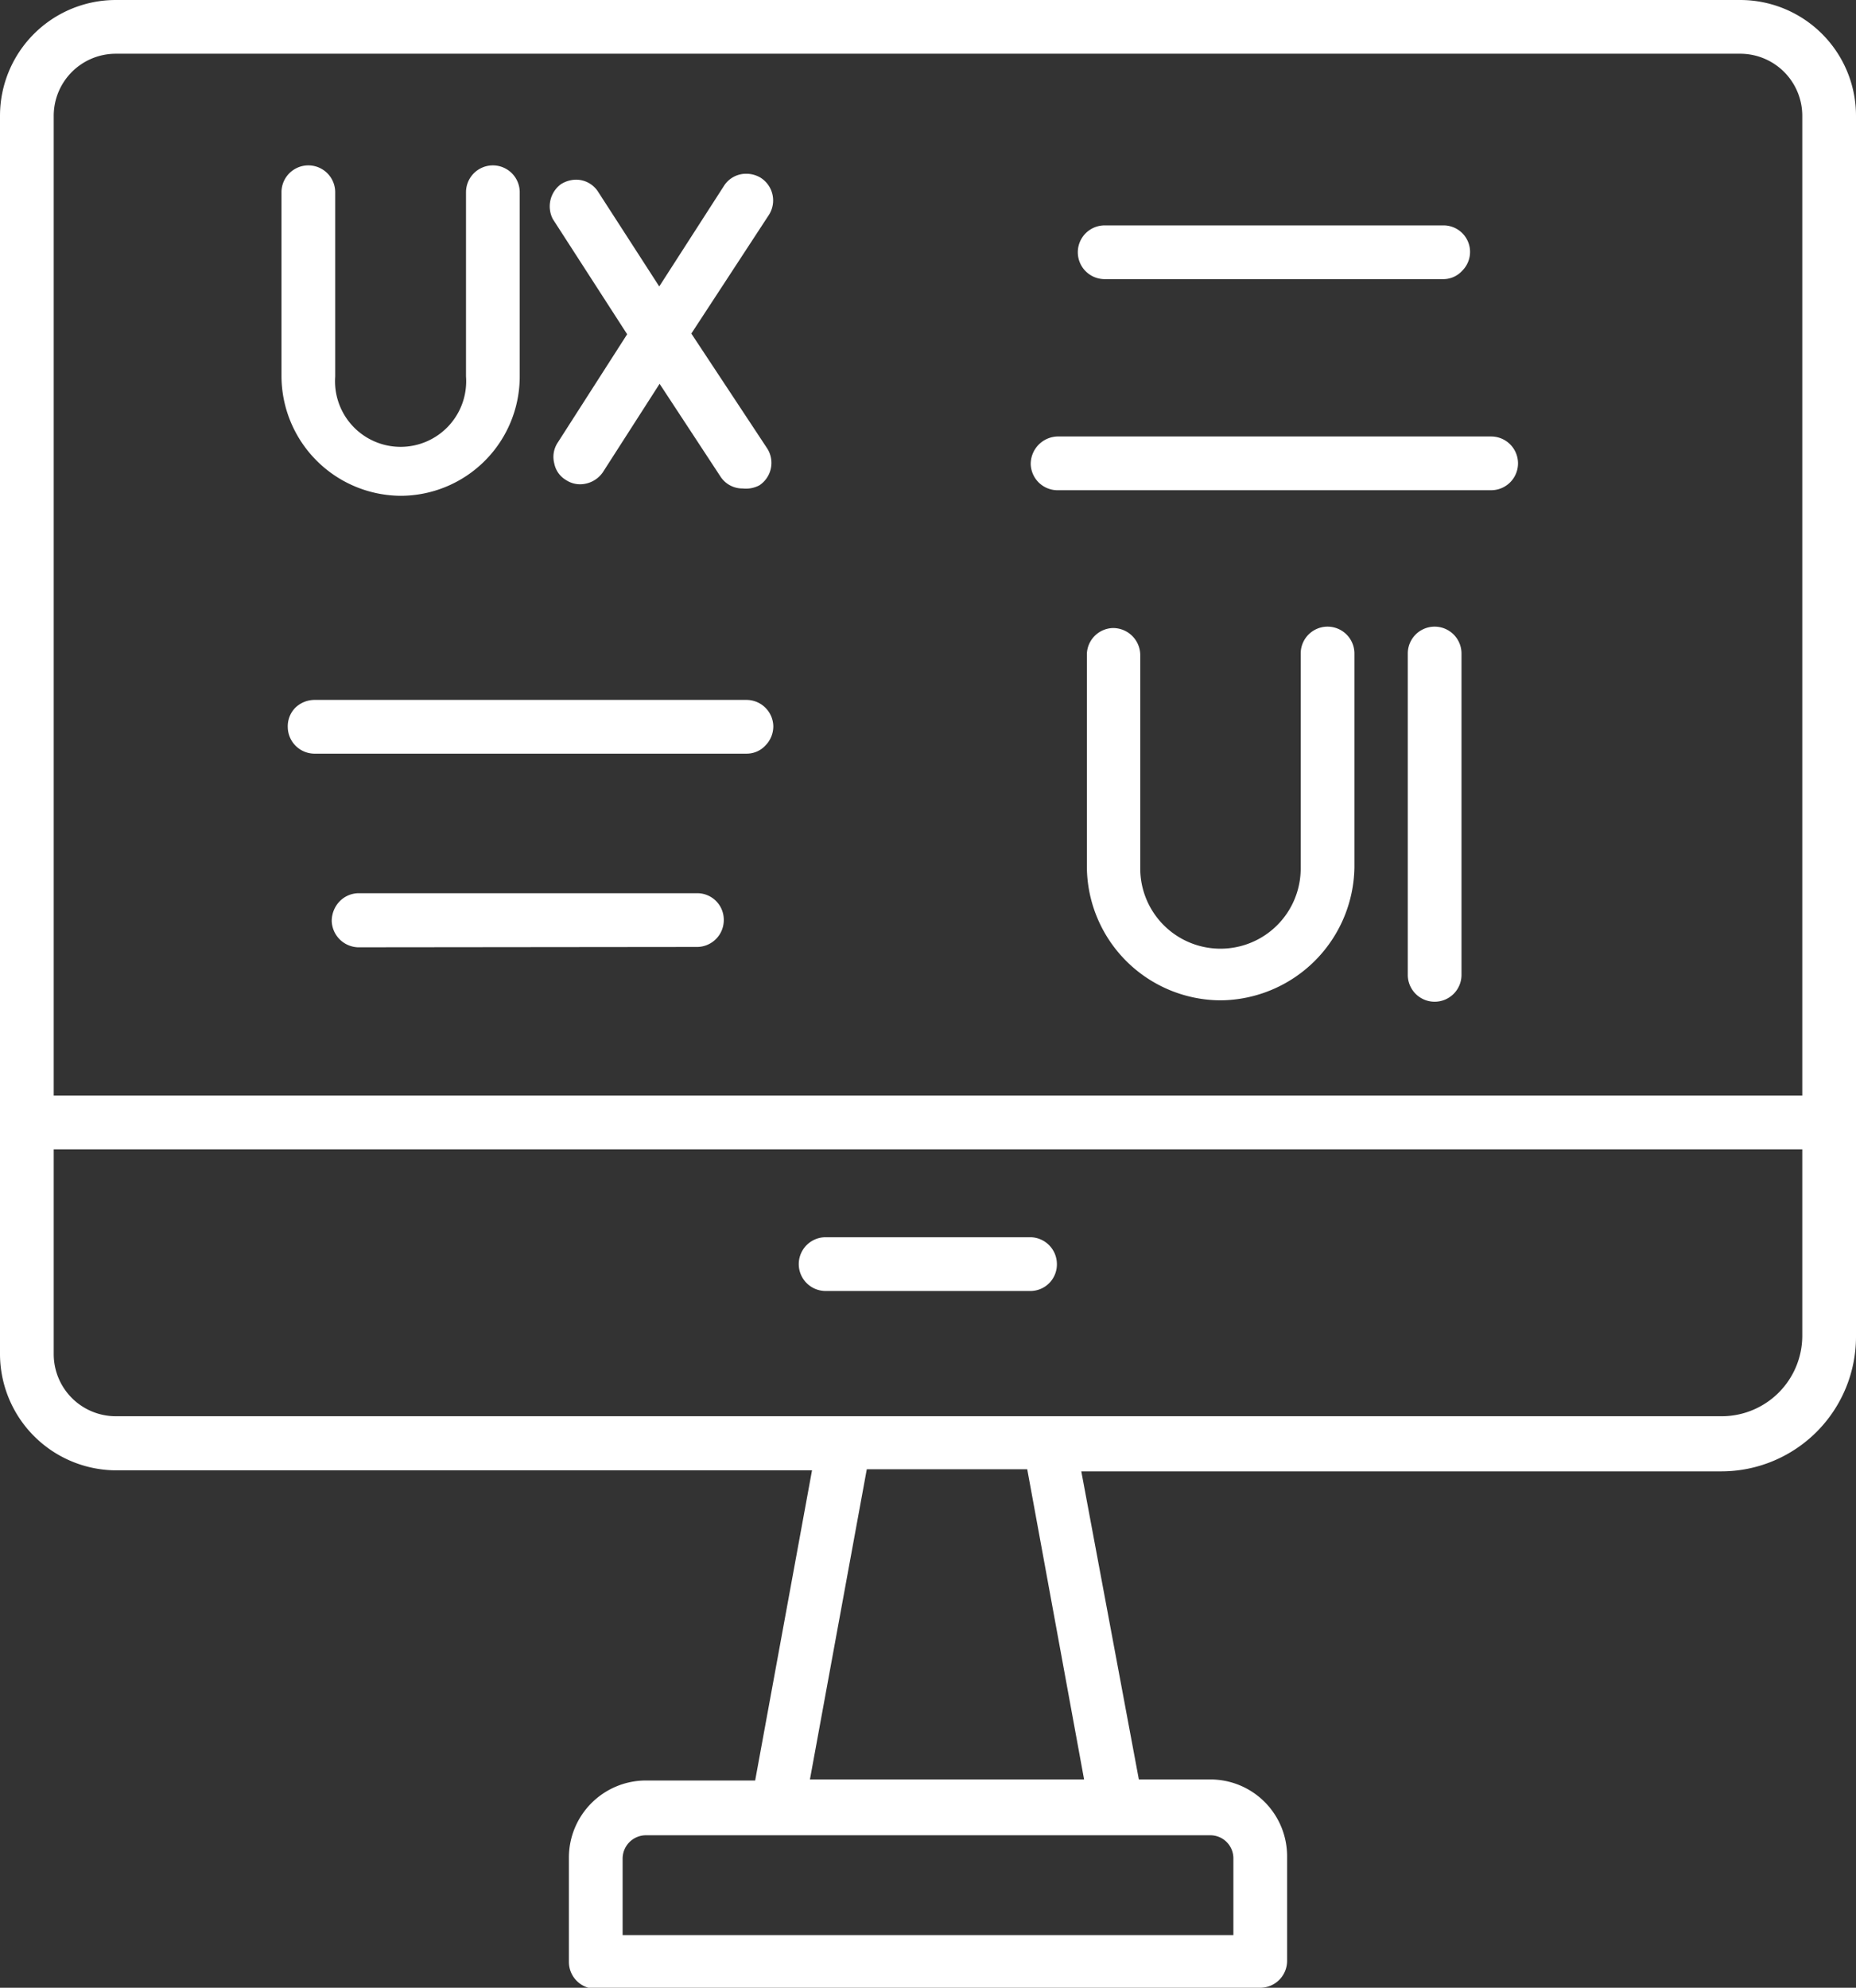
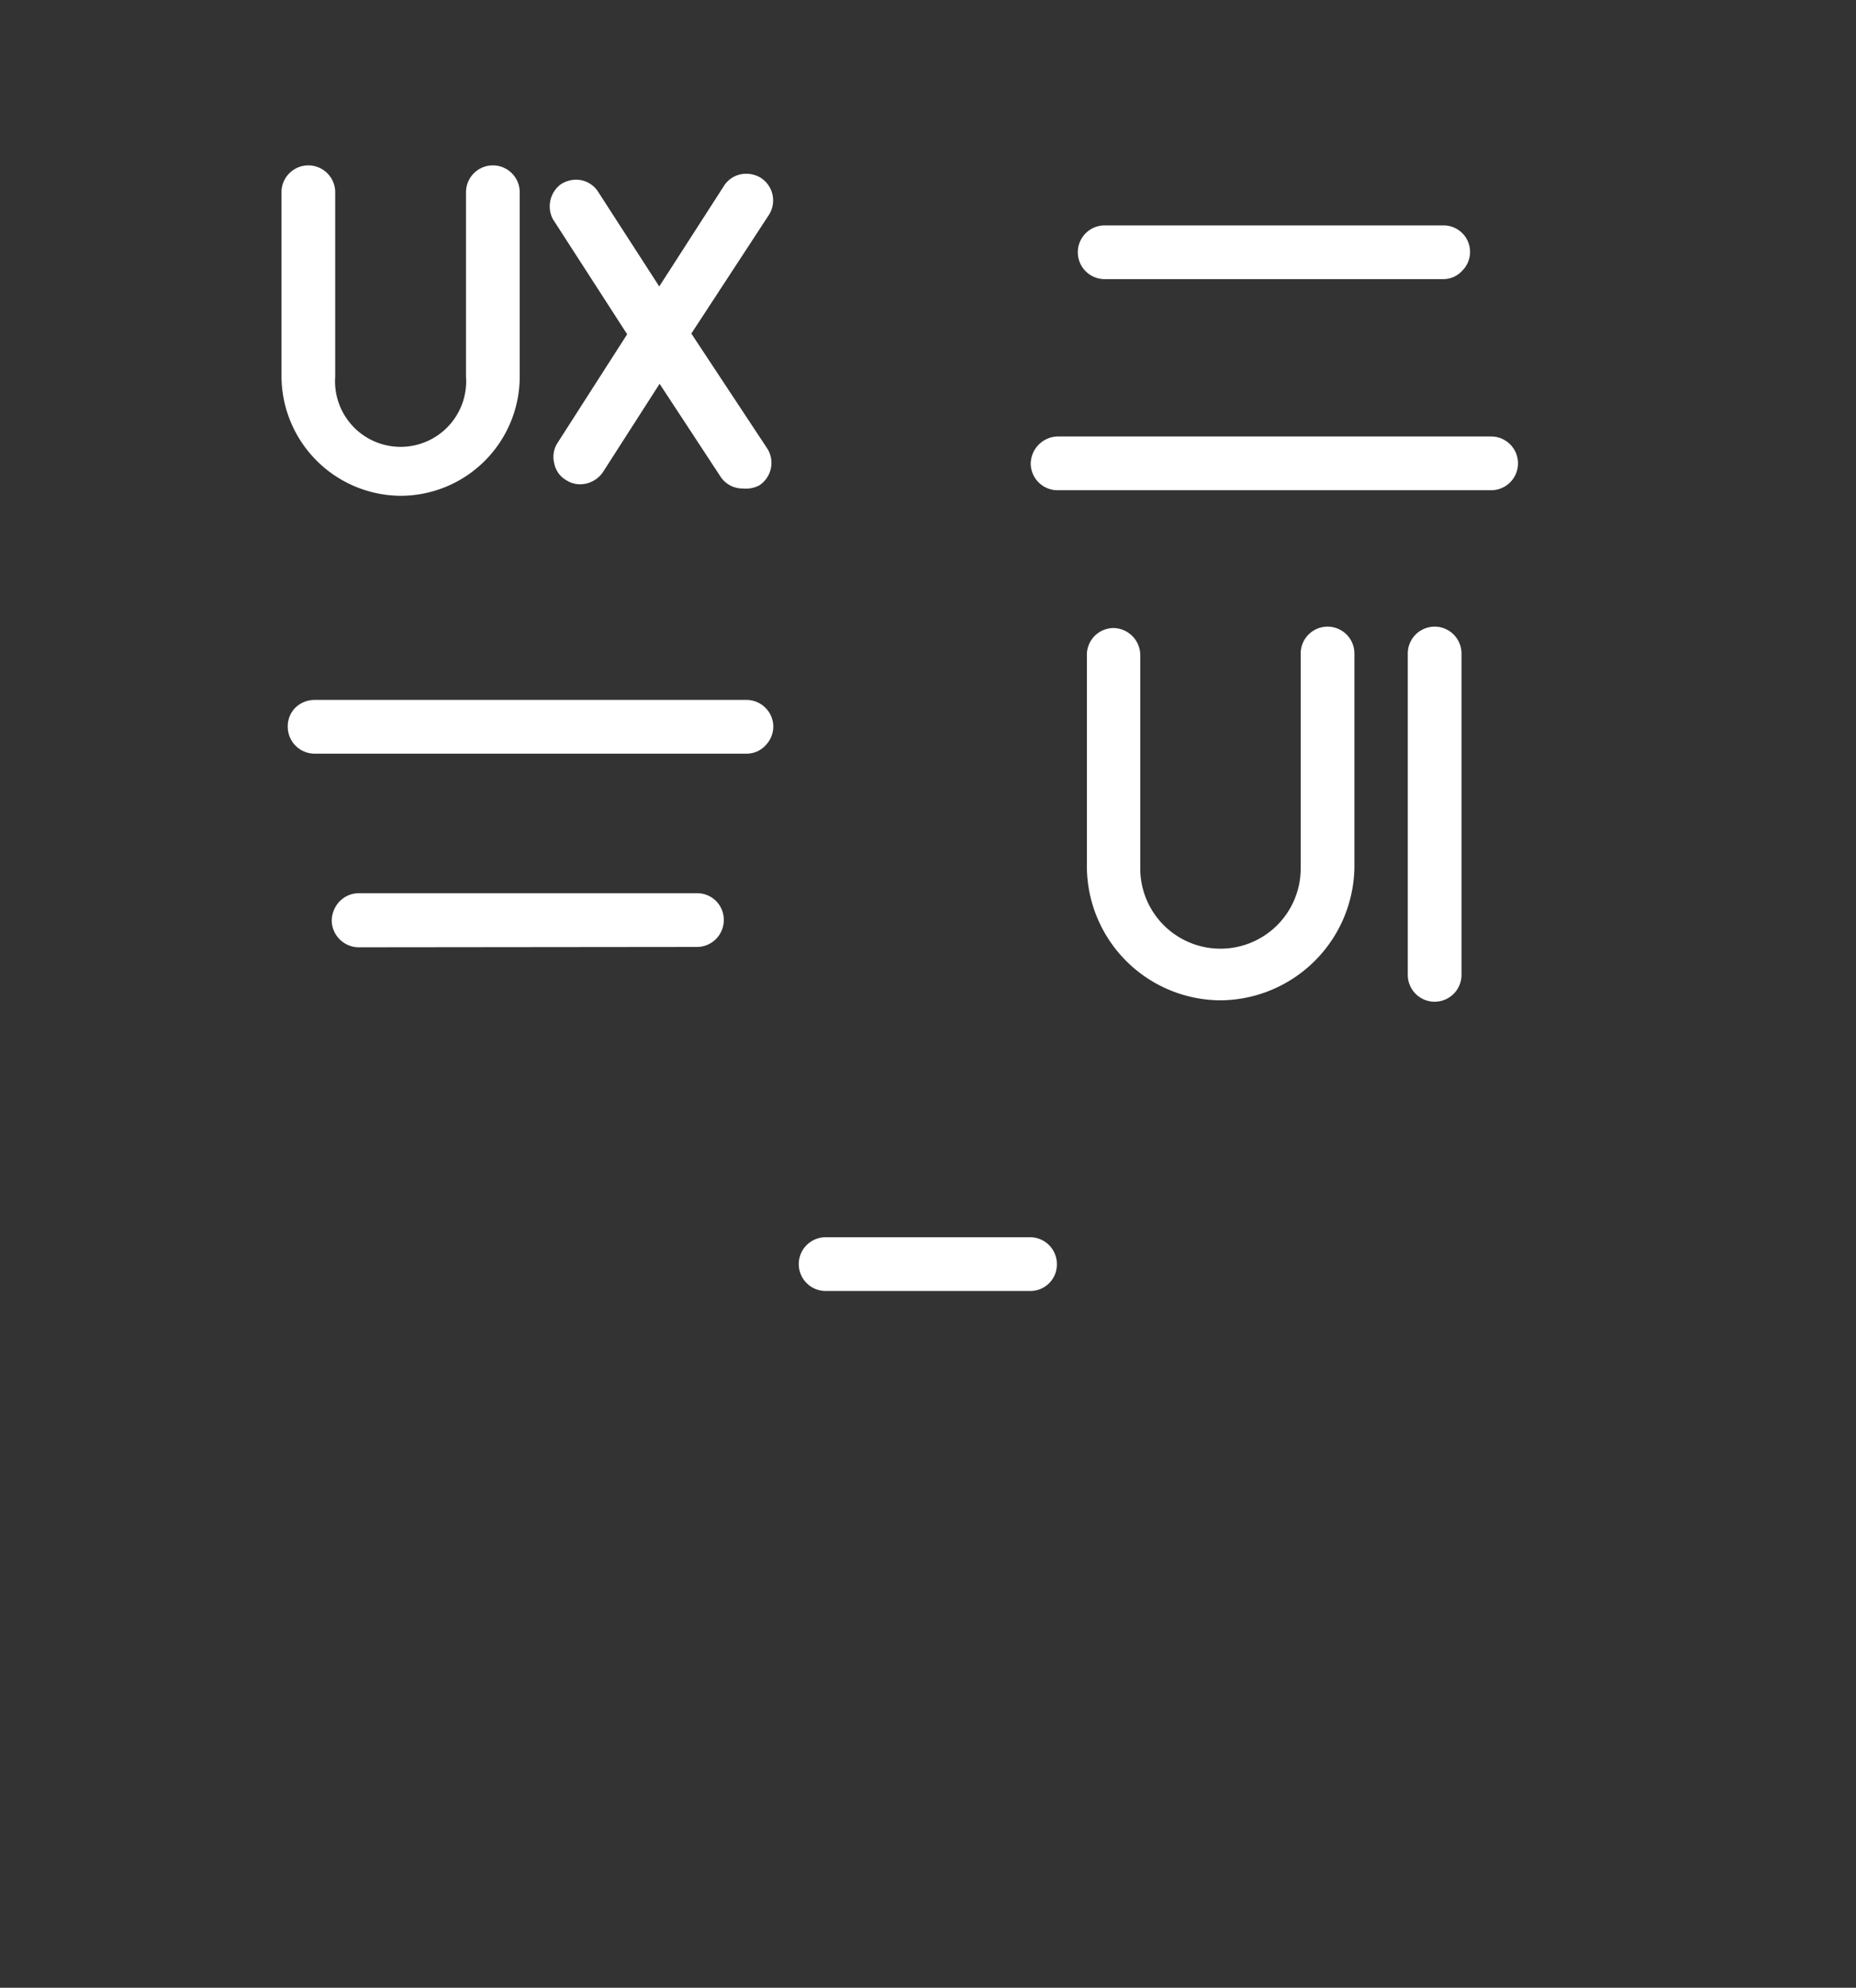
<svg xmlns="http://www.w3.org/2000/svg" id="Layer_1" data-name="Layer 1" viewBox="0 0 53.21 56.97">
  <rect x="0" y="0" width="53.21" height="56.97" fill="#333333" stroke="none" />
  <defs>
    <style>.cls-1{fill:#fff;}</style>
  </defs>
-   <path class="cls-1" d="M17.08,57a.77.77,0,0,1-.77-.77v-3a2.21,2.21,0,0,1,2.2-2.2h3.14l1.63-8.89h-20A3.34,3.34,0,0,1,0,38.81V3.32A3.32,3.32,0,0,1,3.32,0H49.89a3.32,3.32,0,0,1,3.32,3.32v35a3.86,3.86,0,0,1-3.85,3.85H31L32.65,51H34.7a2.2,2.2,0,0,1,2.2,2.2v3a.77.77,0,0,1-.77.77Zm1.43-4.4a.67.67,0,0,0-.66.66v2.2H35.36v-2.2a.66.66,0,0,0-.66-.66ZM23.22,51h7.86l-1.63-8.89h-4.6ZM1.54,38.81a1.78,1.78,0,0,0,1.77,1.78H49.36a2.31,2.31,0,0,0,2.31-2.3V32.94H1.54ZM3.32,1.54A1.78,1.78,0,0,0,1.54,3.32V31.4H51.67V3.32A1.78,1.78,0,0,0,49.9,1.54Z" />
  <path class="cls-1" d="M23.67,37a.77.77,0,1,1,0-1.54h5.88a.77.77,0,0,1,.75.76.76.76,0,0,1-.75.78Z" />
  <path class="cls-1" d="M31.67,8a.77.77,0,0,1,0-1.54h9.71a.76.76,0,0,1,.54,1.3.73.73,0,0,1-.54.24Z" />
  <path class="cls-1" d="M30.3,14.05a.77.77,0,0,1-.75-.75.79.79,0,0,1,.76-.79H42.75a.77.77,0,0,1,0,1.54Z" />
  <path class="cls-1" d="M9,21.6a.77.77,0,0,1-.75-.76.76.76,0,0,1,.21-.55A.8.8,0,0,1,9,20.06H21.41a.77.77,0,0,1,.76.75.78.78,0,0,1-.22.55.73.73,0,0,1-.54.24Z" />
  <path class="cls-1" d="M10.26,27.15a.78.78,0,0,1-.75-.76.82.82,0,0,1,.22-.55.77.77,0,0,1,.54-.24H20a.76.76,0,0,1,.75.75.77.77,0,0,1-.75.79Z" />
  <path class="cls-1" d="M35,28.67a3.85,3.85,0,0,1-3.84-3.81V18.73A.77.77,0,0,1,31.9,18h0a.78.78,0,0,1,.79.76v6.13a2.3,2.3,0,0,0,4.6,0V18.73a.77.77,0,1,1,1.54,0v6.13A3.87,3.87,0,0,1,35,28.67Z" />
  <path class="cls-1" d="M41.13,28.71a.77.77,0,0,1-.77-.78v-9.2a.77.77,0,1,1,1.54,0v9.2A.77.77,0,0,1,41.13,28.71Z" />
  <path class="cls-1" d="M11.49,14.21a3.44,3.44,0,0,1-3.42-3.42V5.51a.77.77,0,1,1,1.54,0v5.28a1.88,1.88,0,1,0,3.75,0V5.51a.77.77,0,1,1,1.54,0v5.28A3.42,3.42,0,0,1,11.49,14.21Z" />
  <path class="cls-1" d="M21.29,14a.75.75,0,0,1-.64-.35L18.91,11l-1.63,2.54a.8.8,0,0,1-.64.34h0a.73.73,0,0,1-.41-.12.71.71,0,0,1-.34-.48.74.74,0,0,1,.09-.58l2-3.12-2.13-3.3a.79.79,0,0,1,.23-1,.83.83,0,0,1,.43-.13.75.75,0,0,1,.64.35l1.75,2.71,1.86-2.89a.75.75,0,0,1,.64-.34.8.8,0,0,1,.4.11.77.77,0,0,1,.25,1.06L19.82,9.56,22,12.86a.77.77,0,0,1-.23,1.05A.83.83,0,0,1,21.29,14Z" />
</svg>